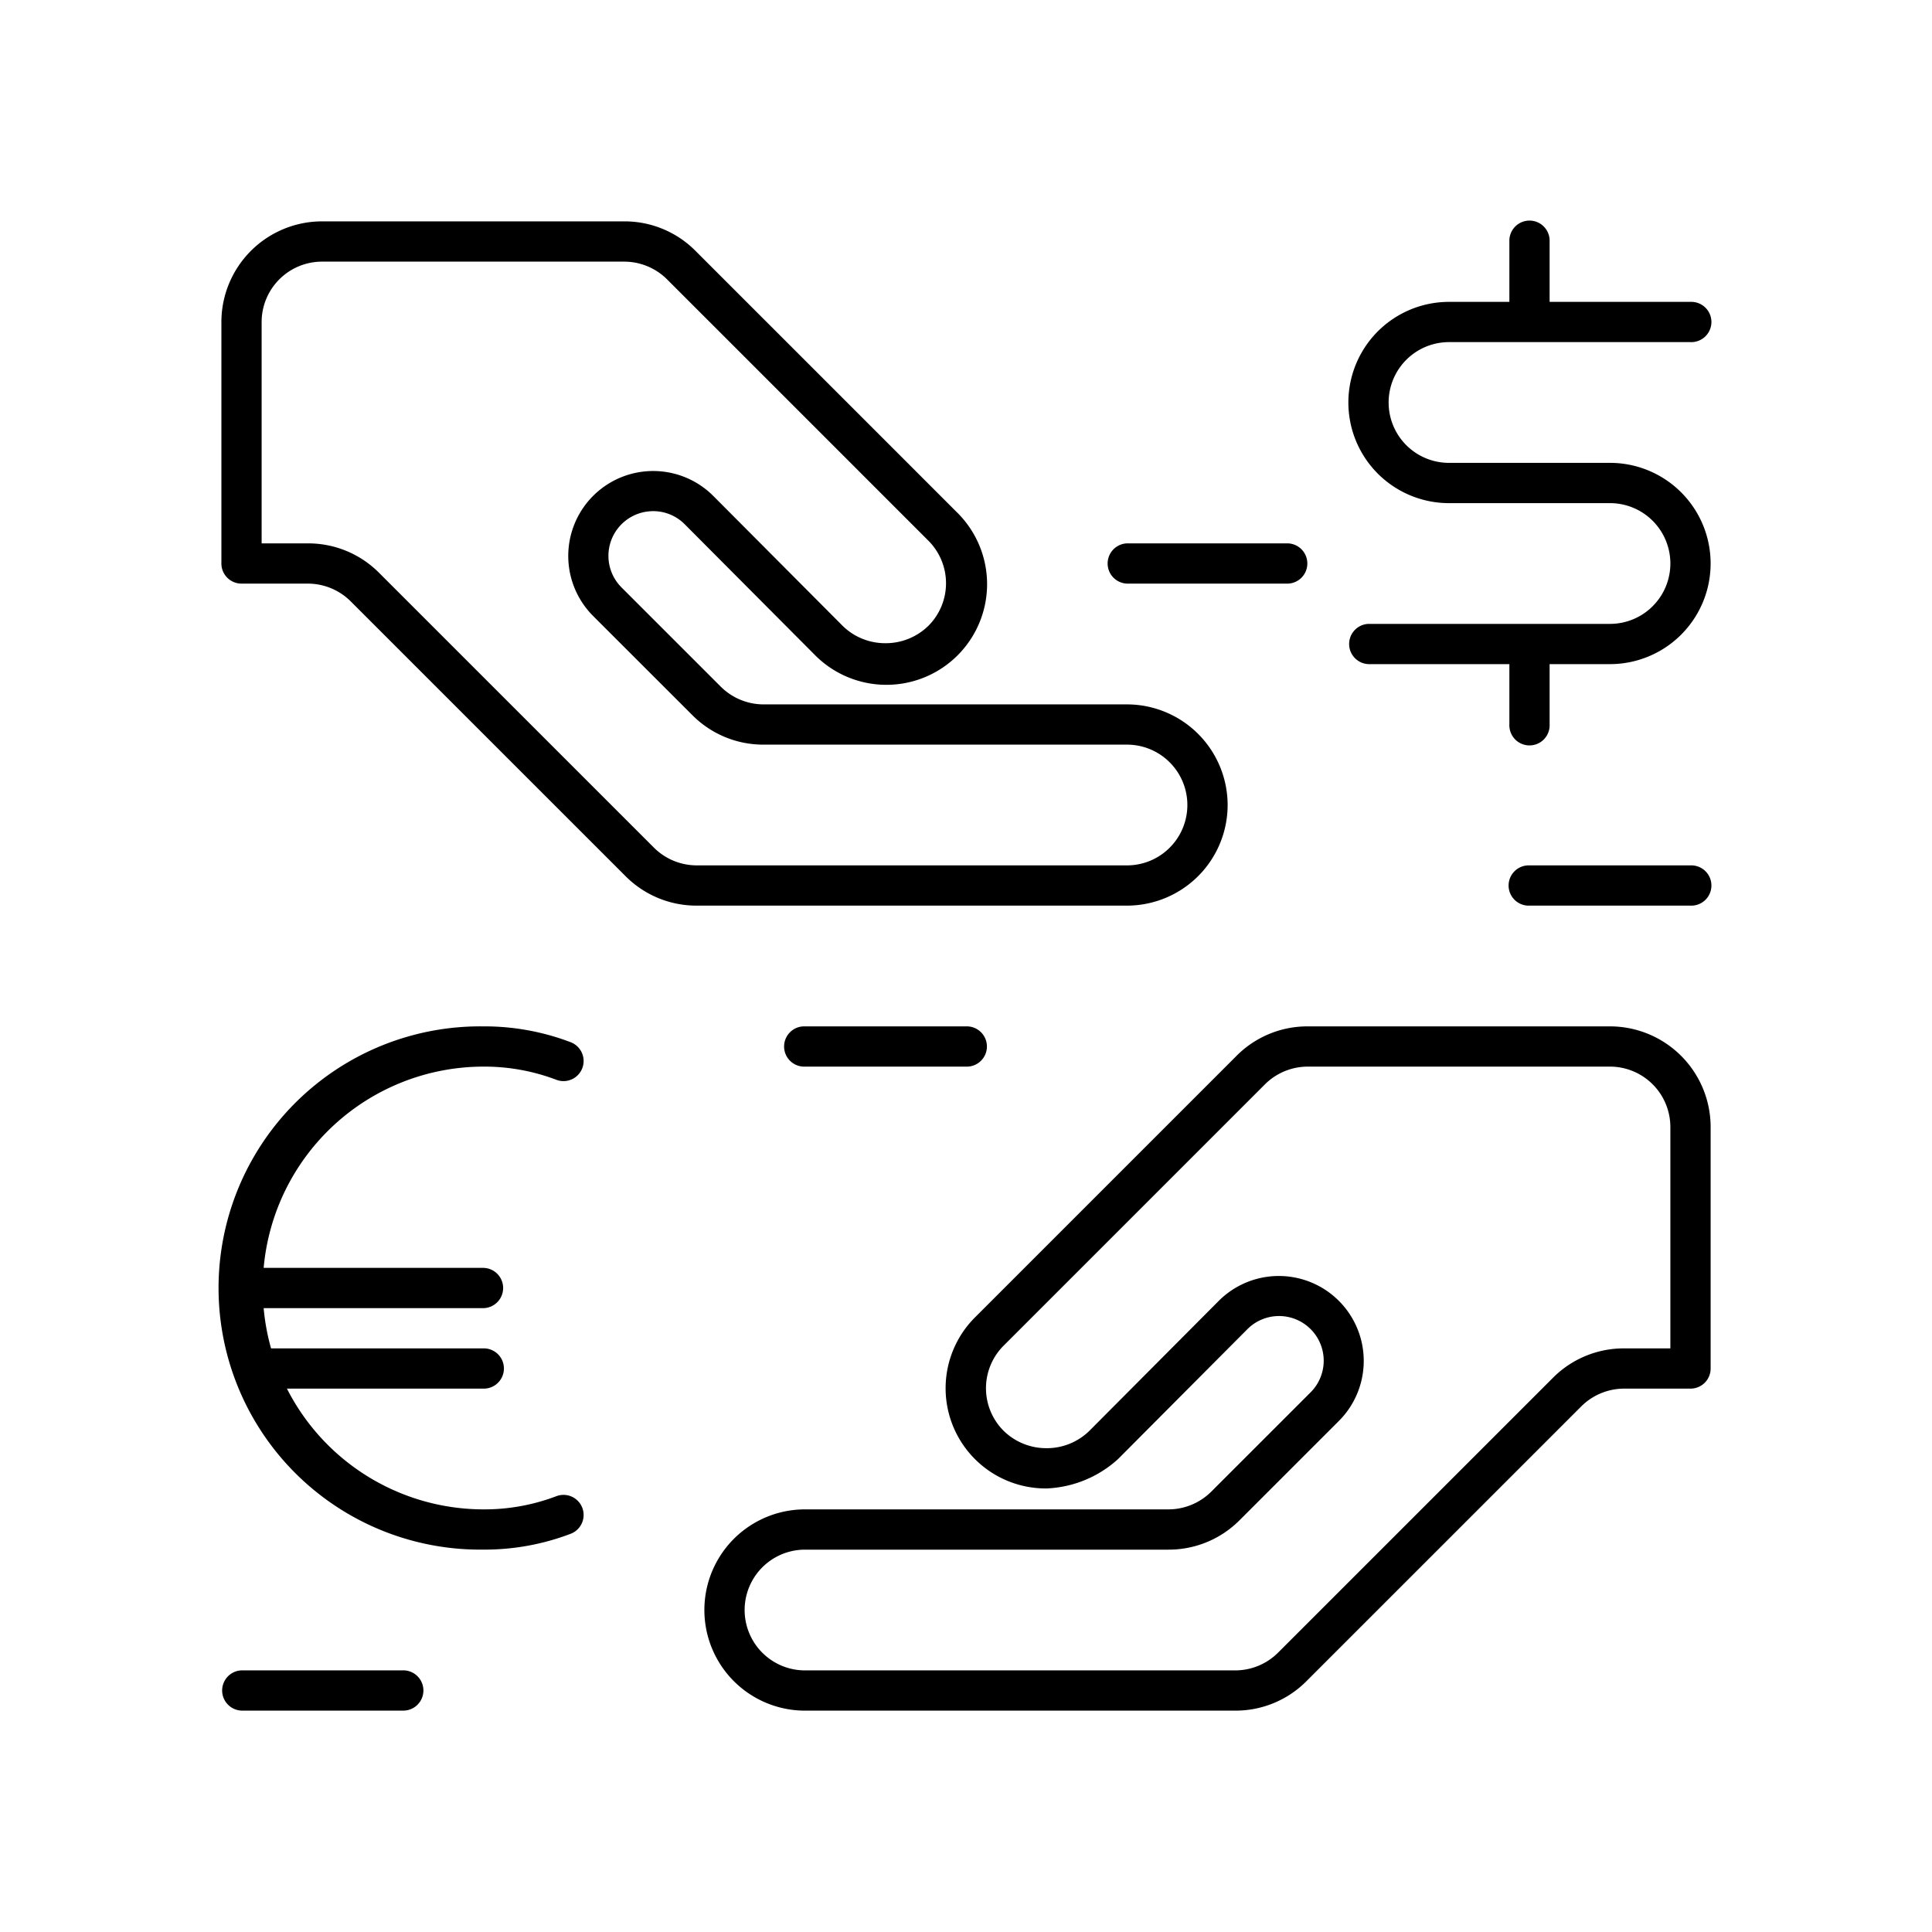
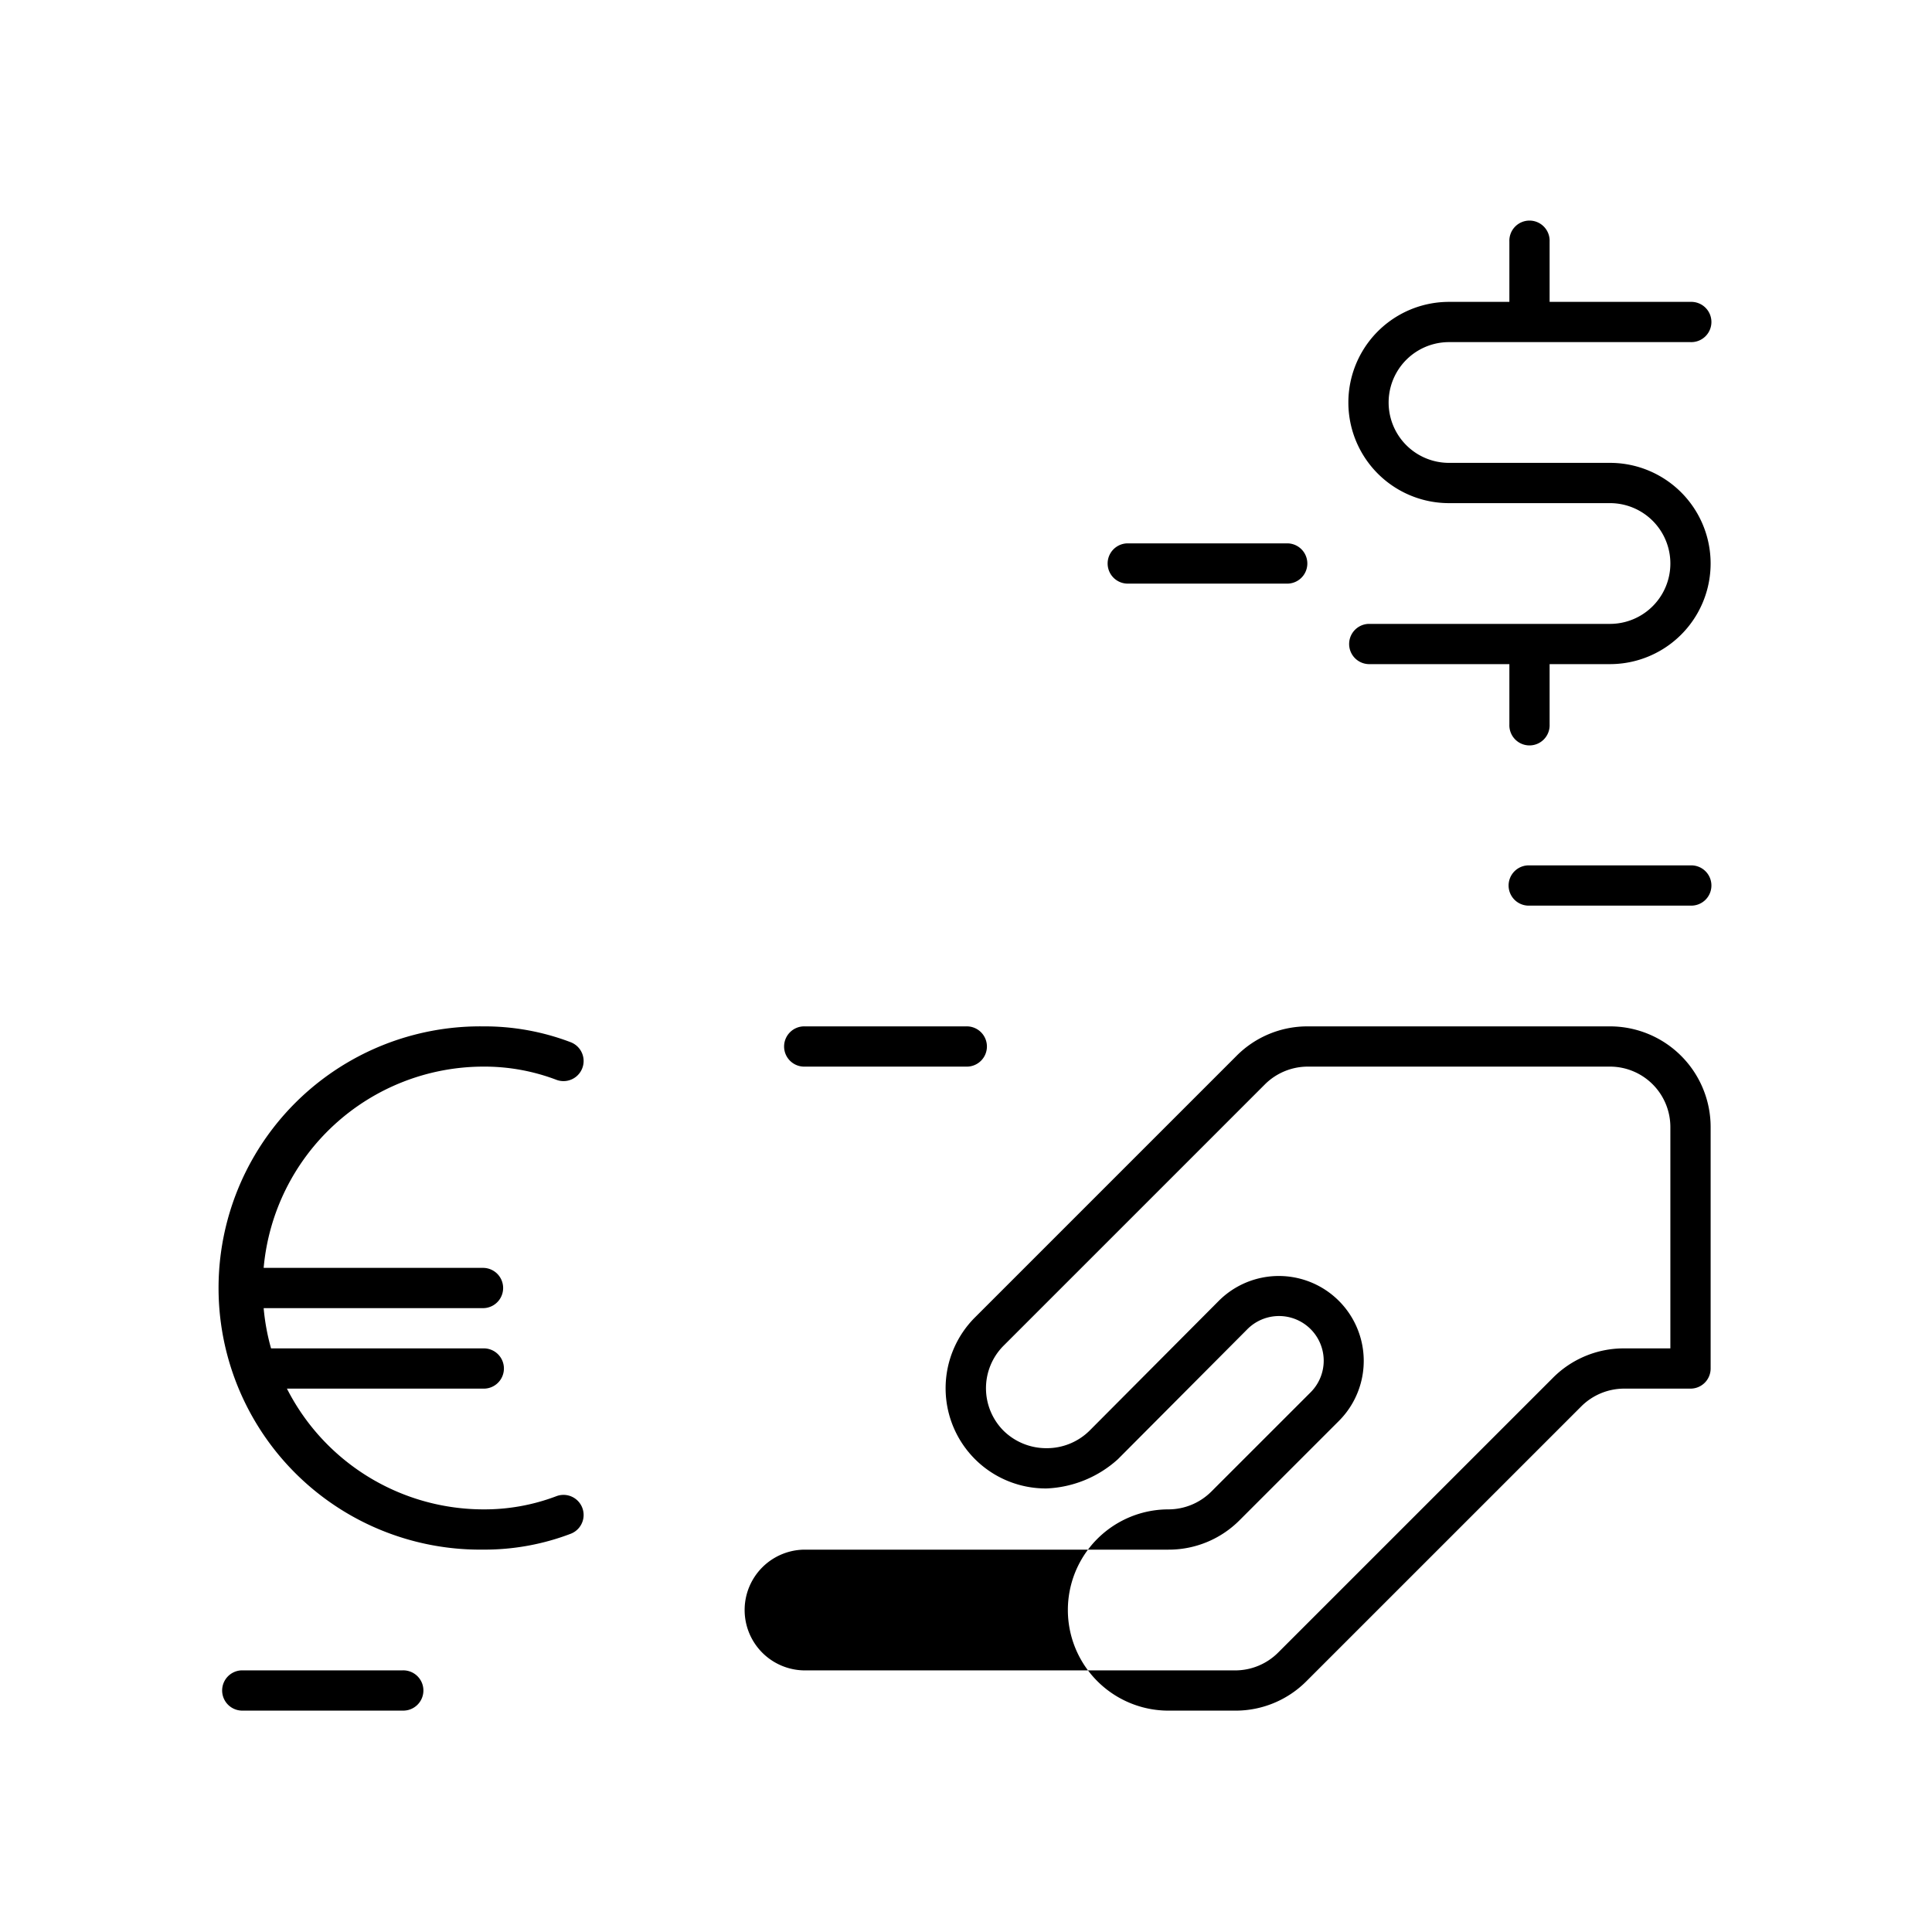
<svg xmlns="http://www.w3.org/2000/svg" viewBox="0 0 64 64">
  <title>78_Money Exchange</title>
  <g id="_78_Money_Exchange" data-name="78_Money Exchange">
-     <path d="M53.333,34H43.318a3.309,3.309,0,0,0-2.357.977l-8.659,8.659a3.319,3.319,0,0,0,2.363,5.671,3.746,3.746,0,0,0,2.367-.969l4.284-4.302a1.48,1.48,0,1,1,2.095,2.091l-3.289,3.288A2.014,2.014,0,0,1,38.708,50H26.667a3.333,3.333,0,1,0,0,6.667H40.922a3.309,3.309,0,0,0,2.357-.977l9.105-9.104A2.014,2.014,0,0,1,53.798,46H56a.666.666,0,0,0,.667-.667v-8A3.336,3.336,0,0,0,53.333,34Zm2,10.667H53.798a3.309,3.309,0,0,0-2.357.977l-9.105,9.104a2.014,2.014,0,0,1-1.414.586H26.667a2,2,0,0,1,0-4H38.708a3.309,3.309,0,0,0,2.357-.977l3.289-3.288a2.813,2.813,0,1,0-3.983-3.974l-4.282,4.301a2.012,2.012,0,0,1-1.418.577h-.004a2.019,2.019,0,0,1-1.422-.577,1.994,1.994,0,0,1,0-2.818l8.659-8.659a2.014,2.014,0,0,1,1.414-.586H53.333a2.002,2.002,0,0,1,2,2Z" />
-     <path d="M40.667,26.667a3.337,3.337,0,0,0-3.333-3.333H25.292a2.014,2.014,0,0,1-1.414-.586L20.589,19.46a1.48,1.48,0,0,1,.913-2.521,1.467,1.467,0,0,1,1.182.43l4.285,4.303a3.335,3.335,0,1,0,4.729-4.703L23.039,8.31a3.309,3.309,0,0,0-2.357-.977H10.667a3.337,3.337,0,0,0-3.333,3.333v8A.666.666,0,0,0,8,19.333h2.202a2.014,2.014,0,0,1,1.414.586l9.105,9.104A3.309,3.309,0,0,0,23.078,30H37.333A3.336,3.336,0,0,0,40.667,26.667Zm-19.003,1.414-9.105-9.104A3.309,3.309,0,0,0,10.202,18H8.667V10.667a2.002,2.002,0,0,1,2-2H20.682a2.014,2.014,0,0,1,1.414.586l8.659,8.659a1.994,1.994,0,0,1,0,2.818,2.02,2.02,0,0,1-1.423.577h-.004a2.01,2.01,0,0,1-1.415-.576l-4.284-4.302a2.813,2.813,0,1,0-3.983,3.974L22.935,23.69a3.309,3.309,0,0,0,2.357.977H37.333a2,2,0,0,1,0,4H23.078A2.014,2.014,0,0,1,21.664,28.081Z" />
+     <path d="M53.333,34H43.318a3.309,3.309,0,0,0-2.357.977l-8.659,8.659a3.319,3.319,0,0,0,2.363,5.671,3.746,3.746,0,0,0,2.367-.969l4.284-4.302a1.48,1.48,0,1,1,2.095,2.091l-3.289,3.288A2.014,2.014,0,0,1,38.708,50a3.333,3.333,0,1,0,0,6.667H40.922a3.309,3.309,0,0,0,2.357-.977l9.105-9.104A2.014,2.014,0,0,1,53.798,46H56a.666.666,0,0,0,.667-.667v-8A3.336,3.336,0,0,0,53.333,34Zm2,10.667H53.798a3.309,3.309,0,0,0-2.357.977l-9.105,9.104a2.014,2.014,0,0,1-1.414.586H26.667a2,2,0,0,1,0-4H38.708a3.309,3.309,0,0,0,2.357-.977l3.289-3.288a2.813,2.813,0,1,0-3.983-3.974l-4.282,4.301a2.012,2.012,0,0,1-1.418.577h-.004a2.019,2.019,0,0,1-1.422-.577,1.994,1.994,0,0,1,0-2.818l8.659-8.659a2.014,2.014,0,0,1,1.414-.586H53.333a2.002,2.002,0,0,1,2,2Z" />
    <path d="M53.333,15.333H48a2,2,0,0,1,0-4h8A.667.667,0,1,0,56,10H51.333V8A.667.667,0,1,0,50,8v2H48a3.333,3.333,0,0,0,0,6.667h5.333a2,2,0,0,1,0,4h-8a.667.667,0,0,0,0,1.333H50v2a.667.667,0,1,0,1.333,0V22h2a3.333,3.333,0,1,0,0-6.667Z" />
    <path d="M16,35.333a6.717,6.717,0,0,1,2.426.435.666.666,0,1,0,.482-1.242A8.012,8.012,0,0,0,16,34a8.667,8.667,0,1,0,0,17.333,8.01,8.01,0,0,0,2.908-.526.666.666,0,1,0-.482-1.242A6.715,6.715,0,0,1,16,50a7.312,7.312,0,0,1-6.495-4H16a.667.667,0,1,0,0-1.333H8.979a7.253,7.253,0,0,1-.245-1.333H16A.667.667,0,1,0,16,42H8.734A7.317,7.317,0,0,1,16,35.333Z" />
    <path d="M13.333,55.333H8a.667.667,0,0,0,0,1.333h5.333a.667.667,0,1,0,0-1.333Z" />
    <path d="M26.667,34a.667.667,0,1,0,0,1.333H32A.667.667,0,1,0,32,34Z" />
    <path d="M56,28.667H50.667a.667.667,0,1,0,0,1.333H56a.667.667,0,1,0,0-1.333Z" />
    <path d="M37.333,19.333h5.333a.667.667,0,0,0,0-1.333H37.333a.667.667,0,0,0,0,1.333Z" />
  </g>
</svg>